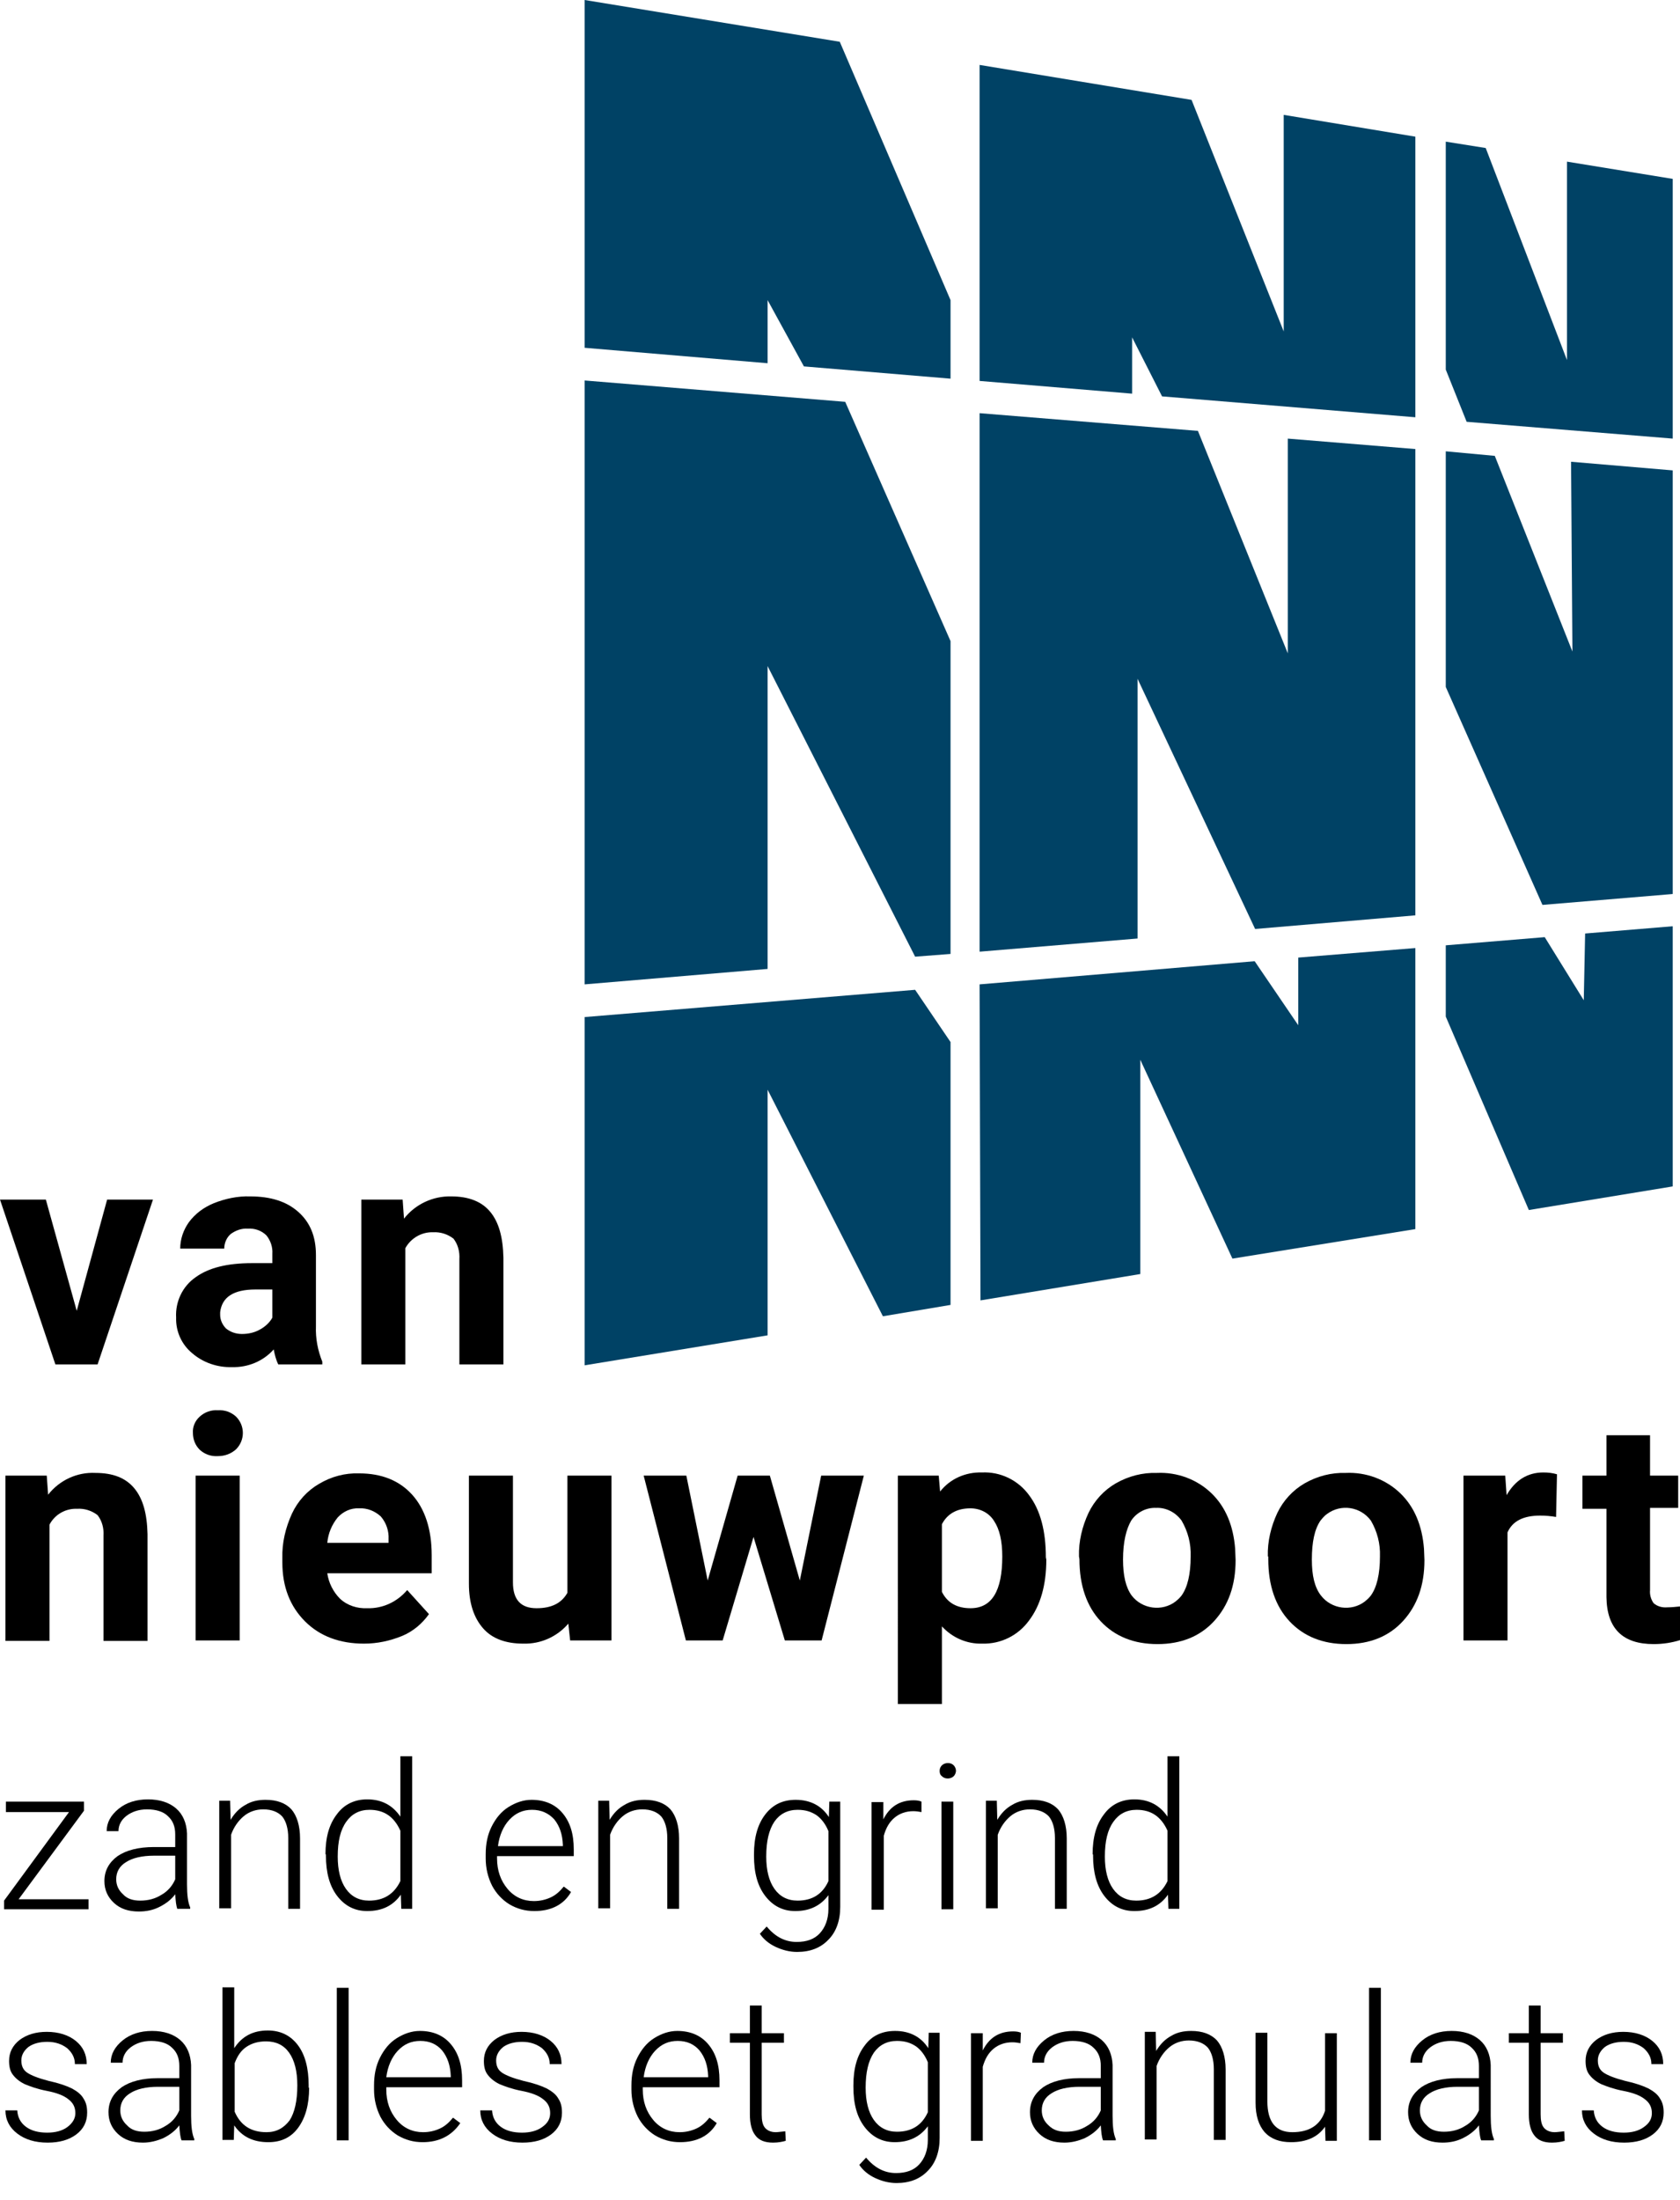
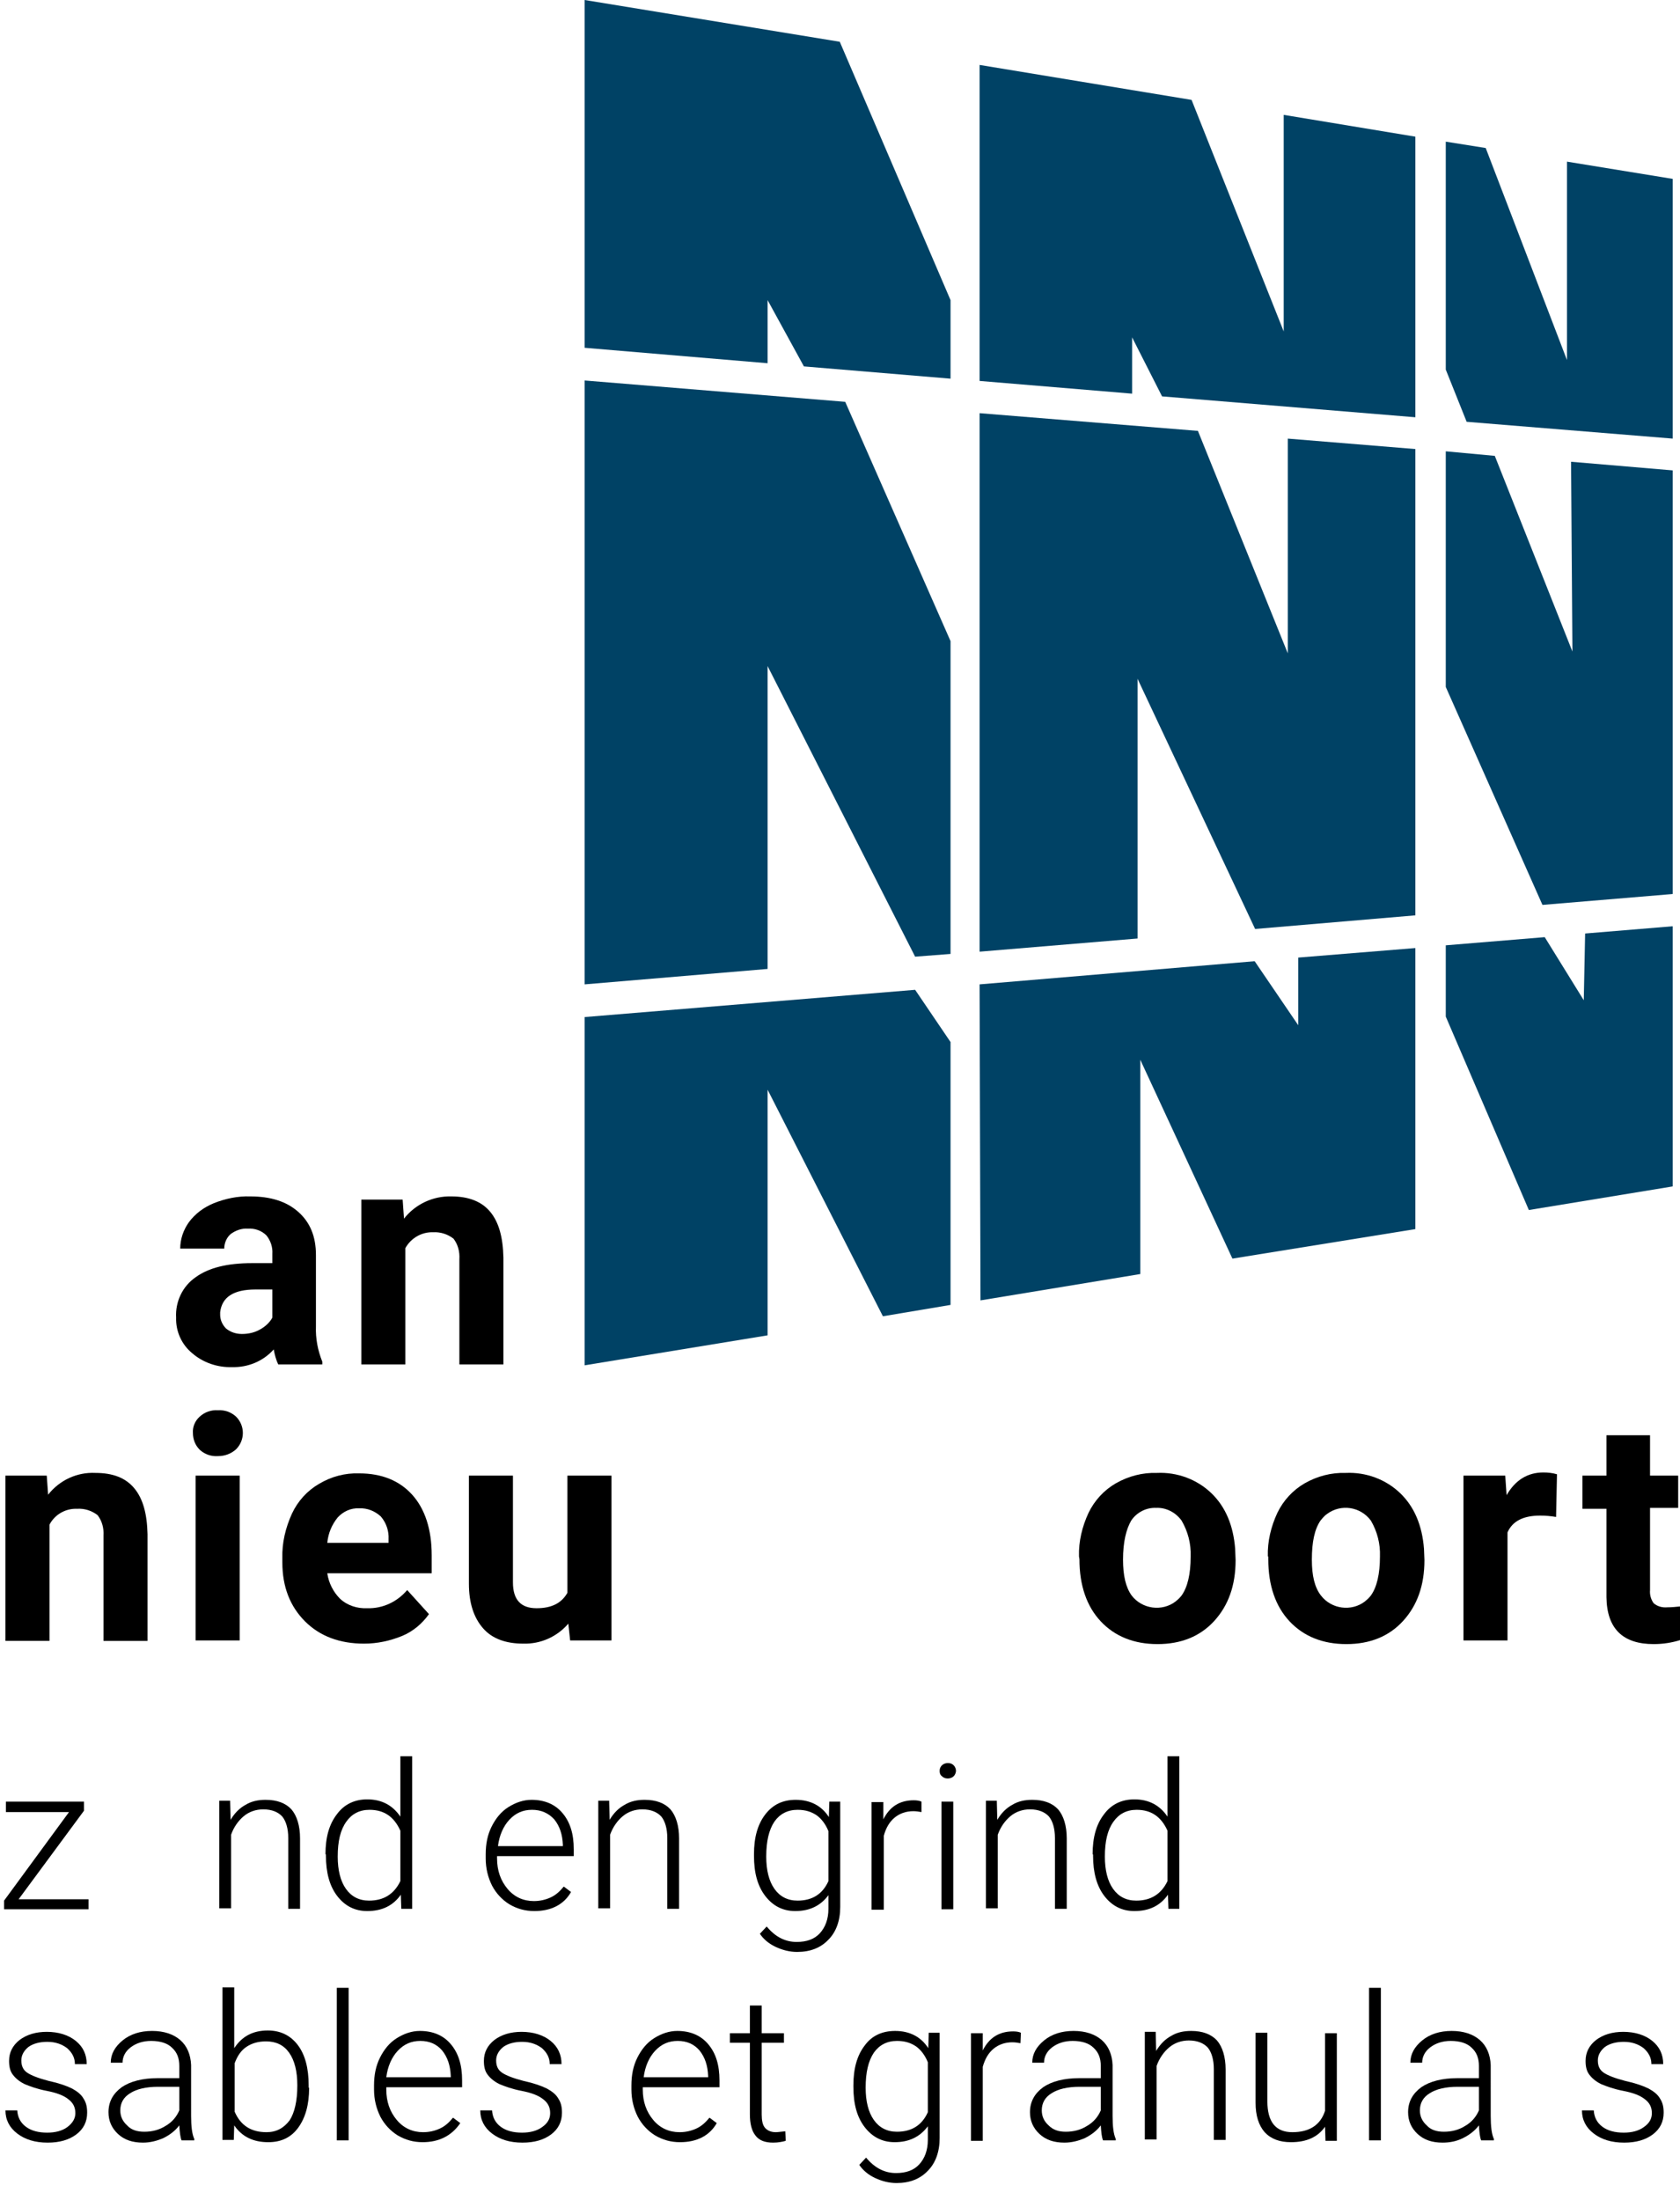
<svg xmlns="http://www.w3.org/2000/svg" xmlns:xlink="http://www.w3.org/1999/xlink" version="1.1" id="Laag_1" x="0px" y="0px" viewBox="0 0 370.1 484.5" style="enable-background:new 0 0 370.1 484.5;" xml:space="preserve">
  <style type="text/css"> .st0{fill:#004265;} .st1{clip-path:url(#SVGID_2_);} </style>
  <polygon class="st0" points="128.8,0 128.8,76.6 169.1,80 169.1,66.1 177.1,80.7 209.4,83.4 209.4,66.1 185,9.2 " />
  <polygon class="st0" points="215.8,14.3 262.5,22 282.8,73 282.8,25.3 311.8,30.1 311.8,91.9 256,87.3 249.4,74.3 249.4,86.7 215.8,83.9 " />
  <polygon class="st0" points="318.5,31.2 327.3,32.6 345.2,79.3 345.2,35.6 368.5,39.4 368.5,96.6 323.1,92.9 318.5,81.4 " />
  <polygon class="st0" points="128.8,216.8 128.8,83.8 186.2,88.5 209.4,141.2 209.4,210.1 201.6,210.7 169.1,146.7 169.1,213.4 " />
  <polygon class="st0" points="215.8,91 263.9,94.9 283.7,143.9 283.7,96.6 311.8,98.9 311.8,201.6 276.5,204.6 250.6,149.5 250.6,206.7 215.8,209.6 " />
  <polygon class="st0" points="318.5,99.4 318.5,151.3 339.8,199.3 368.5,196.9 368.5,103.6 346.1,101.7 346.4,143.5 329.3,100.4 " />
  <polygon class="st0" points="128.8,224 128.8,300.7 169.1,294.1 169.1,240 194.5,289.9 209.4,287.4 209.4,229.5 201.6,218 " />
  <polygon class="st0" points="216,286.4 251.2,280.6 251.2,233.4 271.5,277.2 311.8,270.7 311.8,208.8 286,210.9 286,225.8 276.4,211.7 215.8,216.8 " />
  <polygon class="st0" points="318.5,208.2 318.5,223.9 336.8,266.5 368.5,261.3 368.5,204 349.2,205.6 348.9,220.3 340.3,206.4 " />
-   <polygon points="23.6,264.2 16.9,288.7 10.1,264.2 0,264.2 12.2,300.5 21.5,300.5 33.7,264.2 " />
  <g>
    <defs>
      <rect id="SVGID_1_" y="0" width="370.1" height="375.3" />
    </defs>
    <clipPath id="SVGID_2_">
      <use xlink:href="#SVGID_1_" style="overflow:visible;" />
    </clipPath>
    <g class="st1">
      <path d="M61.3,300.5c-0.5-1-0.8-2.2-1-3.3c-2.3,2.6-5.7,4-9.2,3.9c-3.2,0.1-6.4-1-8.8-3.1c-2.3-1.9-3.6-4.8-3.5-7.8 c-0.2-3.5,1.4-6.9,4.3-8.9c2.9-2.1,7-3.1,12.4-3.1H60v-2.1c0.1-1.4-0.4-2.9-1.3-4c-1.1-1.1-2.6-1.6-4.1-1.5 c-1.4-0.1-2.7,0.4-3.8,1.2c-0.9,0.8-1.4,2-1.4,3.2h-9.7c0-2.1,0.7-4.1,1.9-5.8c1.4-1.9,3.3-3.3,5.5-4.2c2.5-1,5.3-1.6,8-1.5 c4.5,0,8,1.1,10.6,3.4c2.6,2.3,3.9,5.4,3.9,9.5v15.7c-0.1,2.7,0.4,5.3,1.4,7.8v0.6L61.3,300.5z M53.3,293.8c1.4,0,2.8-0.3,4-1 c1.1-0.6,2.1-1.5,2.7-2.6V284h-3.7c-4.9,0-7.4,1.7-7.8,5v0.6c0,1.1,0.5,2.2,1.3,3C50.8,293.4,52,293.8,53.3,293.8" />
      <path d="M88.7,264.2l0.3,4.2c2.5-3.2,6.4-5,10.4-4.9c3.8,0,6.7,1.1,8.6,3.4s2.8,5.6,2.9,10.1v23.5h-9.7v-23.2 c0.1-1.6-0.3-3.2-1.3-4.5c-1.3-1-2.9-1.5-4.5-1.4c-2.5-0.1-4.9,1.3-6.1,3.5v25.6h-9.7v-36.3H88.7z" />
      <path d="M10.3,325l0.3,4.2c2.5-3.2,6.4-5,10.4-4.8c3.9,0,6.7,1.1,8.6,3.4s2.8,5.6,2.9,10.1v23.5h-9.7v-23.2 c0.1-1.6-0.3-3.2-1.3-4.5c-1.3-1-2.9-1.5-4.5-1.4c-2.5-0.1-4.9,1.2-6.1,3.5v25.6H1.2V325H10.3z" />
      <path d="M42.5,315.6c-0.1-1.4,0.5-2.7,1.5-3.6c1.1-1,2.5-1.5,4-1.4c1.5-0.1,2.9,0.4,4,1.4c2,2,2,5.2,0,7.2c0,0,0,0,0,0 c-1.1,1-2.5,1.5-4,1.5c-1.5,0.1-2.9-0.4-4-1.4C43,318.3,42.5,317,42.5,315.6 M52.8,361.3h-9.7V325h9.7V361.3z" />
      <path d="M80.2,362c-5.3,0-9.7-1.6-13-4.9s-5-7.6-5-13v-0.9c-0.1-3.4,0.7-6.7,2.1-9.8c1.3-2.8,3.4-5.1,6-6.6 c2.7-1.6,5.7-2.4,8.8-2.3c5,0,8.9,1.6,11.7,4.7s4.3,7.6,4.3,13.3v4h-23c0.3,2.1,1.3,4.1,2.8,5.6c1.6,1.5,3.8,2.2,6,2.1 c3.4,0.1,6.6-1.4,8.8-4l4.8,5.3c-1.5,2.1-3.5,3.8-5.9,4.8C85.9,361.4,83.1,362,80.2,362 M79.1,332.2c-1.8-0.1-3.5,0.7-4.7,2 c-1.3,1.6-2.1,3.5-2.3,5.6h13.5V339c0.1-1.8-0.5-3.6-1.7-5C82.6,332.8,80.9,332.1,79.1,332.2" />
      <path d="M125.2,357.6c-2.5,2.9-6.1,4.5-9.9,4.4c-3.9,0-6.9-1.1-8.9-3.4s-3.1-5.5-3.1-9.8V325h9.7v23.5c0,3.8,1.7,5.7,5.2,5.7 c3.3,0,5.5-1.1,6.8-3.4V325h9.7v36.3h-9.1L125.2,357.6z" />
-       <polygon points="176.2,348.1 180.9,325 190.3,325 181,361.3 172.9,361.3 166,338.5 159.2,361.3 151.1,361.3 141.8,325 151.2,325 155.9,348.1 162.5,325 169.6,325 " />
-       <path d="M230.5,343.5c0,5.6-1.3,10.1-3.8,13.4c-2.4,3.3-6.2,5.2-10.3,5.1c-3.4,0.1-6.6-1.3-8.9-3.8v17.1h-9.7V325h9l0.3,3.5 c2.2-2.8,5.6-4.3,9.2-4.2c4.1-0.2,8,1.7,10.4,5c2.5,3.3,3.7,7.9,3.7,13.7L230.5,343.5z M220.8,342.8c0-3.4-0.6-6-1.8-7.8 c-1.1-1.8-3.1-2.8-5.2-2.8c-3,0-5.1,1.2-6.3,3.5v14.9c1.2,2.4,3.3,3.6,6.3,3.6C218.5,354.2,220.8,350.4,220.8,342.8" />
      <path d="M237.7,342.8c-0.1-3.3,0.7-6.6,2.1-9.6c1.3-2.7,3.4-5,6-6.5c2.8-1.6,5.9-2.4,9.1-2.3c4.4-0.2,8.8,1.4,12,4.5 c3.1,3,4.8,7.1,5.2,12.2l0.1,2.5c0,5.6-1.6,10-4.7,13.4s-7.3,5.1-12.5,5.1s-9.4-1.7-12.5-5s-4.7-7.9-4.7-13.7L237.7,342.8z M247.4,343.5c0,3.5,0.6,6.1,1.9,7.9c2.3,3,6.7,3.6,9.7,1.3c0,0,0.1-0.1,0.1-0.1c0.4-0.3,0.9-0.8,1.2-1.2c1.3-1.8,2-4.7,2-8.6 c0.1-2.8-0.6-5.5-2-7.9c-1.3-1.8-3.4-2.9-5.6-2.8c-2.2-0.1-4.3,1-5.5,2.8C248.1,336.8,247.4,339.6,247.4,343.5" />
      <path d="M279.3,342.8c-0.1-3.3,0.7-6.6,2.1-9.6c1.3-2.7,3.4-5,6-6.5c2.8-1.6,5.9-2.4,9.1-2.3c4.4-0.2,8.8,1.4,12,4.5 c3.1,3,4.8,7.1,5.2,12.2l0.1,2.5c0,5.6-1.6,10-4.7,13.4s-7.3,5.1-12.5,5.1s-9.4-1.7-12.5-5s-4.7-7.9-4.7-13.7v-0.6H279.3z M289,343.5c0,3.5,0.6,6.1,2,7.9c2.3,3,6.7,3.6,9.7,1.3c0,0,0.1-0.1,0.1-0.1c0.4-0.3,0.9-0.8,1.2-1.2c1.3-1.8,2-4.7,2-8.6 c0.1-2.8-0.6-5.5-2-7.9c-2.3-3.1-6.6-3.7-9.6-1.5c-0.6,0.4-1,0.9-1.5,1.5C289.6,336.8,289,339.6,289,343.5" />
      <path d="M342.8,334.1c-1.2-0.2-2.3-0.3-3.5-0.3c-3.7,0-6.1,1.2-7.2,3.7v23.8h-9.7V325h9.2l0.3,4.3c1.9-3.3,4.6-5,8.1-5 c1,0,2,0.1,3,0.4L342.8,334.1z" />
      <path d="M363.5,316.1v8.9h6.2v7.1h-6.2v18.1c-0.1,1,0.2,2.1,0.8,2.9c0.8,0.7,1.9,1,3,0.9c1,0,1.9-0.1,2.9-0.2v7.4 c-1.9,0.6-3.9,0.9-5.9,0.9c-6.8,0-10.3-3.4-10.4-10.3v-19.5h-5.3V325h5.3v-8.9H363.5z" />
    </g>
  </g>
  <g>
    <path d="M4.1,418.3h15.4v2.2H0.9v-1.9l14.3-19.5H1.3v-2.3h17.2v2L4.1,418.3z" />
-     <path d="M39.1,420.5c-0.3-0.7-0.4-1.8-0.5-3.3c-0.9,1.2-2.1,2.1-3.5,2.8s-2.9,1-4.5,1c-2.3,0-4.1-0.6-5.5-1.9 c-1.4-1.3-2.1-2.9-2.1-4.8c0-2.3,1-4.1,2.9-5.5c1.9-1.3,4.6-2,8-2h4.7V404c0-1.7-0.5-3-1.6-4c-1-1-2.6-1.5-4.6-1.5 c-1.8,0-3.3,0.5-4.5,1.4c-1.2,0.9-1.8,2.1-1.8,3.4l-2.6,0c0-1.9,0.9-3.5,2.6-4.9c1.7-1.4,3.9-2.1,6.5-2.1c2.6,0,4.7,0.7,6.2,2 c1.5,1.3,2.3,3.2,2.4,5.5v11.2c0,2.3,0.2,4,0.7,5.1v0.3H39.1z M30.9,418.6c1.7,0,3.3-0.4,4.7-1.3c1.4-0.8,2.4-2,3-3.4v-5.2h-4.7 c-2.6,0-4.7,0.5-6.1,1.4c-1.5,0.9-2.2,2.2-2.2,3.8c0,1.3,0.5,2.4,1.5,3.3C28,418.2,29.3,418.6,30.9,418.6z" />
    <path d="M50.7,396.8l0.1,4c0.9-1.5,2-2.6,3.3-3.3c1.3-0.8,2.8-1.1,4.4-1.1c2.5,0,4.4,0.7,5.7,2.1c1.2,1.4,1.9,3.6,1.9,6.4v15.5 h-2.6v-15.6c0-2.1-0.5-3.7-1.3-4.7c-0.9-1-2.3-1.6-4.2-1.6c-1.6,0-3.1,0.5-4.3,1.5c-1.2,1-2.2,2.4-2.8,4.1v16.2h-2.6v-23.7H50.7z" />
    <path d="M71.7,408.4c0-3.7,0.8-6.6,2.5-8.8c1.6-2.2,3.9-3.3,6.7-3.3c3.2,0,5.6,1.3,7.3,3.8v-13.3h2.6v33.6h-2.4l-0.1-3.1 c-1.7,2.4-4.1,3.6-7.4,3.6c-2.7,0-4.9-1.1-6.6-3.3c-1.7-2.2-2.5-5.2-2.5-8.9V408.4z M74.4,408.9c0,3,0.6,5.4,1.8,7.1 c1.2,1.7,2.9,2.6,5.1,2.6c3.2,0,5.5-1.4,6.9-4.3v-11.1c-1.4-3.1-3.6-4.6-6.8-4.6c-2.2,0-3.9,0.9-5.1,2.6 C75,403,74.4,405.5,74.4,408.9z" />
    <path d="M117.7,420.9c-2,0-3.8-0.5-5.5-1.5c-1.6-1-2.9-2.4-3.8-4.1c-0.9-1.8-1.4-3.8-1.4-6v-0.9c0-2.3,0.4-4.3,1.3-6.1 c0.9-1.8,2.1-3.3,3.7-4.3c1.6-1,3.3-1.6,5.1-1.6c2.9,0,5.2,1,6.8,2.9c1.7,2,2.5,4.6,2.5,8v1.5h-16.9v0.5c0,2.7,0.8,4.9,2.3,6.7 c1.5,1.8,3.5,2.7,5.8,2.7c1.4,0,2.6-0.3,3.7-0.8c1.1-0.5,2-1.3,2.9-2.4l1.6,1.2C124.2,419.5,121.4,420.9,117.7,420.9z M117.2,398.6 c-2,0-3.6,0.7-5,2.2c-1.3,1.4-2.2,3.4-2.5,5.8H124v-0.3c-0.1-2.3-0.7-4.1-1.9-5.6C120.8,399.3,119.2,398.6,117.2,398.6z" />
    <path d="M134.2,396.8l0.1,4c0.9-1.5,2-2.6,3.3-3.3c1.3-0.8,2.8-1.1,4.4-1.1c2.5,0,4.4,0.7,5.7,2.1c1.2,1.4,1.9,3.6,1.9,6.4v15.5 h-2.6v-15.6c0-2.1-0.5-3.7-1.3-4.7c-0.9-1-2.3-1.6-4.2-1.6c-1.6,0-3.1,0.5-4.3,1.5c-1.2,1-2.2,2.4-2.8,4.1v16.2h-2.6v-23.7H134.2z" />
    <path d="M166.1,408.4c0-3.7,0.8-6.6,2.5-8.8s3.9-3.2,6.7-3.2c3.2,0,5.7,1.3,7.3,3.8l0.1-3.4h2.4V420c0,3-0.9,5.5-2.6,7.2 c-1.7,1.8-4,2.7-6.9,2.7c-1.6,0-3.2-0.4-4.7-1.1c-1.5-0.7-2.7-1.7-3.5-2.9l1.5-1.6c1.9,2.3,4.1,3.4,6.6,3.4c2.2,0,3.9-0.6,5.1-1.9 c1.2-1.3,1.9-3.1,1.9-5.4v-3c-1.7,2.3-4.1,3.5-7.3,3.5c-2.7,0-4.9-1.1-6.6-3.3c-1.7-2.2-2.5-5.1-2.5-8.9V408.4z M168.8,408.9 c0,3,0.6,5.4,1.8,7.1c1.2,1.7,2.9,2.6,5.1,2.6c3.2,0,5.5-1.4,6.8-4.3v-11c-0.6-1.5-1.5-2.7-2.6-3.5c-1.2-0.8-2.5-1.2-4.2-1.2 c-2.2,0-3.9,0.9-5.1,2.6C169.4,403,168.8,405.5,168.8,408.9z" />
    <path d="M203,399.1c-0.6-0.1-1.1-0.2-1.8-0.2c-1.6,0-3,0.5-4.1,1.4c-1.1,0.9-1.9,2.2-2.4,4v16.3H192v-23.7h2.6l0,3.8 c1.4-2.8,3.6-4.2,6.7-4.2c0.7,0,1.3,0.1,1.7,0.3L203,399.1z" />
    <path d="M207,390c0-0.5,0.2-0.9,0.5-1.2c0.3-0.3,0.8-0.5,1.3-0.5c0.6,0,1,0.2,1.3,0.5s0.5,0.8,0.5,1.2s-0.2,0.9-0.5,1.2 c-0.3,0.3-0.8,0.5-1.3,0.5c-0.6,0-1-0.2-1.3-0.5C207.1,390.9,207,390.5,207,390z M210,420.5h-2.6v-23.7h2.6V420.5z" />
    <path d="M219.6,396.8l0.1,4c0.9-1.5,2-2.6,3.3-3.3c1.3-0.8,2.8-1.1,4.4-1.1c2.5,0,4.4,0.7,5.7,2.1c1.2,1.4,1.9,3.6,1.9,6.4v15.5 h-2.6v-15.6c0-2.1-0.5-3.7-1.3-4.7c-0.9-1-2.3-1.6-4.2-1.6c-1.6,0-3.1,0.5-4.3,1.5c-1.2,1-2.2,2.4-2.8,4.1v16.2h-2.6v-23.7H219.6z" />
    <path d="M240.7,408.4c0-3.7,0.8-6.6,2.5-8.8c1.6-2.2,3.9-3.3,6.7-3.3c3.2,0,5.6,1.3,7.3,3.8v-13.3h2.6v33.6h-2.4l-0.1-3.1 c-1.7,2.4-4.1,3.6-7.4,3.6c-2.7,0-4.9-1.1-6.6-3.3c-1.7-2.2-2.5-5.2-2.5-8.9V408.4z M243.4,408.9c0,3,0.6,5.4,1.8,7.1 c1.2,1.7,2.9,2.6,5.1,2.6c3.2,0,5.5-1.4,6.9-4.3v-11.1c-1.4-3.1-3.6-4.6-6.8-4.6c-2.2,0-3.9,0.9-5.1,2.6 C244,403,243.4,405.5,243.4,408.9z" />
    <path d="M16.6,465.4c0-1.3-0.5-2.3-1.6-3.1c-1-0.8-2.6-1.4-4.7-1.8c-2.1-0.4-3.7-1-4.9-1.5c-1.2-0.6-2-1.3-2.6-2.1 c-0.6-0.8-0.8-1.8-0.8-3c0-1.9,0.8-3.4,2.3-4.6c1.6-1.2,3.6-1.8,6-1.8c2.6,0,4.8,0.7,6.4,2c1.6,1.3,2.4,3,2.4,5.1h-2.6 c0-1.4-0.6-2.5-1.7-3.5c-1.2-0.9-2.6-1.4-4.4-1.4c-1.7,0-3.1,0.4-4.1,1.1c-1,0.8-1.6,1.8-1.6,3c0,1.2,0.4,2.1,1.3,2.7 c0.9,0.6,2.4,1.2,4.7,1.8c2.3,0.5,4,1.1,5.2,1.7c1.1,0.6,2,1.3,2.5,2.2c0.6,0.9,0.8,1.9,0.8,3.1c0,2-0.8,3.6-2.4,4.8 c-1.6,1.2-3.7,1.8-6.3,1.8c-2.8,0-5-0.7-6.7-2c-1.7-1.3-2.6-3-2.6-5.1h2.6c0.1,1.5,0.7,2.7,1.9,3.6c1.2,0.9,2.8,1.3,4.7,1.3 c1.8,0,3.3-0.4,4.4-1.2C16,467.6,16.6,466.6,16.6,465.4z" />
    <path d="M40,471.4c-0.3-0.7-0.4-1.8-0.5-3.3c-0.9,1.2-2.1,2.1-3.5,2.8c-1.4,0.6-2.9,1-4.5,1c-2.3,0-4.1-0.6-5.5-1.9 c-1.4-1.3-2.1-2.9-2.1-4.8c0-2.3,1-4.1,2.9-5.5c1.9-1.3,4.6-2,8-2h4.7v-2.7c0-1.7-0.5-3-1.6-4c-1-1-2.6-1.5-4.6-1.5 c-1.8,0-3.3,0.5-4.5,1.4c-1.2,0.9-1.8,2.1-1.8,3.4l-2.6,0c0-1.9,0.9-3.5,2.6-4.9c1.7-1.4,3.9-2.1,6.5-2.1c2.6,0,4.7,0.7,6.2,2 c1.5,1.3,2.3,3.2,2.4,5.5V466c0,2.3,0.2,4,0.7,5.1v0.3H40z M31.8,469.5c1.7,0,3.3-0.4,4.7-1.3c1.4-0.8,2.4-2,3-3.4v-5.2h-4.7 c-2.6,0-4.7,0.5-6.1,1.4c-1.5,0.9-2.2,2.2-2.2,3.8c0,1.3,0.5,2.4,1.5,3.3C28.9,469.1,30.2,469.5,31.8,469.5z" />
    <path d="M68.1,459.8c0,3.7-0.8,6.6-2.4,8.8c-1.6,2.2-3.8,3.2-6.6,3.2c-3.3,0-5.8-1.2-7.5-3.7l-0.1,3.2H49v-33.6h2.6v13.4 c1.7-2.6,4.1-3.9,7.4-3.9c2.8,0,5,1.1,6.6,3.2c1.6,2.1,2.4,5.1,2.4,8.9V459.8z M65.5,459.3c0-3.1-0.6-5.5-1.8-7.2 c-1.2-1.7-2.9-2.5-5.1-2.5c-1.7,0-3.1,0.4-4.3,1.2c-1.2,0.8-2,2-2.6,3.6v10.7c1.3,3,3.6,4.5,7,4.5c2.2,0,3.8-0.9,5.1-2.6 C64.9,465.3,65.5,462.7,65.5,459.3z" />
    <path d="M76.8,471.4h-2.6v-33.6h2.6V471.4z" />
    <path d="M93.1,471.8c-2,0-3.8-0.5-5.5-1.5c-1.6-1-2.9-2.4-3.8-4.1c-0.9-1.8-1.4-3.8-1.4-6v-0.9c0-2.3,0.4-4.3,1.3-6.1 c0.9-1.8,2.1-3.3,3.7-4.3c1.6-1,3.3-1.6,5.1-1.6c2.9,0,5.2,1,6.8,2.9c1.7,2,2.5,4.6,2.5,8v1.5H85.1v0.5c0,2.7,0.8,4.9,2.3,6.7 c1.5,1.8,3.5,2.7,5.8,2.7c1.4,0,2.6-0.3,3.7-0.8c1.1-0.5,2-1.3,2.9-2.4l1.6,1.2C99.5,470.4,96.7,471.8,93.1,471.8z M92.6,449.5 c-2,0-3.6,0.7-5,2.2c-1.3,1.4-2.2,3.4-2.5,5.8h14.2v-0.3c-0.1-2.3-0.7-4.1-1.9-5.6C96.2,450.2,94.6,449.5,92.6,449.5z" />
    <path d="M121.2,465.4c0-1.3-0.5-2.3-1.6-3.1c-1-0.8-2.6-1.4-4.7-1.8c-2.1-0.4-3.7-1-4.9-1.5c-1.2-0.6-2-1.3-2.6-2.1 c-0.6-0.8-0.8-1.8-0.8-3c0-1.9,0.8-3.4,2.3-4.6c1.6-1.2,3.6-1.8,6-1.8c2.6,0,4.8,0.7,6.4,2c1.6,1.3,2.4,3,2.4,5.1h-2.6 c0-1.4-0.6-2.5-1.7-3.5c-1.2-0.9-2.6-1.4-4.4-1.4c-1.7,0-3.1,0.4-4.1,1.1c-1,0.8-1.6,1.8-1.6,3c0,1.2,0.4,2.1,1.3,2.7 c0.9,0.6,2.4,1.2,4.7,1.8c2.3,0.5,4,1.1,5.2,1.7c1.1,0.6,2,1.3,2.5,2.2c0.6,0.9,0.8,1.9,0.8,3.1c0,2-0.8,3.6-2.4,4.8 c-1.6,1.2-3.7,1.8-6.3,1.8c-2.8,0-5-0.7-6.7-2c-1.7-1.3-2.6-3-2.6-5.1h2.6c0.1,1.5,0.7,2.7,1.9,3.6c1.2,0.9,2.8,1.3,4.7,1.3 c1.8,0,3.3-0.4,4.4-1.2C120.7,467.6,121.2,466.6,121.2,465.4z" />
    <path d="M149.8,471.8c-2,0-3.8-0.5-5.5-1.5c-1.6-1-2.9-2.4-3.8-4.1c-0.9-1.8-1.4-3.8-1.4-6v-0.9c0-2.3,0.4-4.3,1.3-6.1 c0.9-1.8,2.1-3.3,3.7-4.3c1.6-1,3.3-1.6,5.1-1.6c2.9,0,5.2,1,6.8,2.9c1.7,2,2.5,4.6,2.5,8v1.5h-16.9v0.5c0,2.7,0.8,4.9,2.3,6.7 c1.5,1.8,3.5,2.7,5.8,2.7c1.4,0,2.6-0.3,3.7-0.8c1.1-0.5,2-1.3,2.9-2.4l1.6,1.2C156.3,470.4,153.5,471.8,149.8,471.8z M149.3,449.5 c-2,0-3.6,0.7-5,2.2c-1.3,1.4-2.2,3.4-2.5,5.8h14.2v-0.3c-0.1-2.3-0.7-4.1-1.9-5.6C152.9,450.2,151.3,449.5,149.3,449.5z" />
    <path d="M167.8,441.7v6.1h4.9v2.1h-4.9v15.8c0,1.3,0.2,2.3,0.7,2.9c0.5,0.6,1.3,1,2.4,1c0.4,0,1.1-0.1,2.1-0.2l0.1,2.1 c-0.7,0.2-1.6,0.4-2.8,0.4c-1.8,0-3.1-0.5-3.9-1.6c-0.8-1-1.2-2.6-1.2-4.6v-15.8h-4.4v-2.1h4.4v-6.1H167.8z" />
    <path d="M188,459.3c0-3.7,0.8-6.6,2.5-8.8c1.6-2.2,3.9-3.2,6.7-3.2c3.2,0,5.7,1.3,7.3,3.8l0.1-3.4h2.4v23.2c0,3-0.9,5.5-2.6,7.2 c-1.7,1.8-4,2.7-6.9,2.7c-1.6,0-3.2-0.4-4.7-1.1c-1.5-0.7-2.7-1.7-3.5-2.9l1.5-1.6c1.9,2.3,4.1,3.4,6.6,3.4c2.2,0,3.9-0.6,5.1-1.9 c1.2-1.3,1.9-3.1,1.9-5.4v-3c-1.7,2.3-4.1,3.5-7.3,3.5c-2.7,0-4.9-1.1-6.6-3.3c-1.7-2.2-2.5-5.1-2.5-8.9V459.3z M190.7,459.8 c0,3,0.6,5.4,1.8,7.1c1.2,1.7,2.9,2.6,5.1,2.6c3.2,0,5.5-1.4,6.8-4.3v-11c-0.6-1.5-1.5-2.7-2.6-3.5c-1.2-0.8-2.5-1.2-4.2-1.2 c-2.2,0-3.9,0.9-5.1,2.6C191.3,453.9,190.7,456.4,190.7,459.8z" />
    <path d="M224.8,450c-0.6-0.1-1.1-0.2-1.8-0.2c-1.6,0-3,0.5-4.1,1.4c-1.1,0.9-1.9,2.2-2.4,4v16.3h-2.6v-23.7h2.6l0,3.8 c1.4-2.8,3.6-4.2,6.7-4.2c0.7,0,1.3,0.1,1.7,0.3L224.8,450z" />
    <path d="M243,471.4c-0.3-0.7-0.4-1.8-0.5-3.3c-0.9,1.2-2.1,2.1-3.5,2.8c-1.4,0.6-2.9,1-4.5,1c-2.3,0-4.1-0.6-5.5-1.9 c-1.4-1.3-2.1-2.9-2.1-4.8c0-2.3,1-4.1,2.9-5.5c1.9-1.3,4.6-2,8-2h4.7v-2.7c0-1.7-0.5-3-1.6-4c-1-1-2.6-1.5-4.6-1.5 c-1.8,0-3.3,0.5-4.5,1.4c-1.2,0.9-1.8,2.1-1.8,3.4l-2.6,0c0-1.9,0.9-3.5,2.6-4.9s3.9-2.1,6.5-2.1c2.6,0,4.7,0.7,6.2,2 c1.5,1.3,2.3,3.2,2.4,5.5V466c0,2.3,0.2,4,0.7,5.1v0.3H243z M234.8,469.5c1.7,0,3.3-0.4,4.7-1.3c1.4-0.8,2.4-2,3-3.4v-5.2h-4.7 c-2.6,0-4.7,0.5-6.1,1.4c-1.5,0.9-2.2,2.2-2.2,3.8c0,1.3,0.5,2.4,1.5,3.3C232,469.1,233.2,469.5,234.8,469.5z" />
    <path d="M254.6,447.7l0.1,4c0.9-1.5,2-2.6,3.3-3.3c1.3-0.8,2.8-1.1,4.4-1.1c2.5,0,4.4,0.7,5.7,2.1c1.2,1.4,1.9,3.6,1.9,6.4v15.5 h-2.6v-15.6c0-2.1-0.5-3.7-1.3-4.7c-0.9-1-2.3-1.6-4.2-1.6c-1.6,0-3.1,0.5-4.3,1.5c-1.2,1-2.2,2.4-2.8,4.1v16.2h-2.6v-23.7H254.6z" />
    <path d="M291.9,468.4c-1.6,2.3-4.1,3.4-7.5,3.4c-2.5,0-4.4-0.7-5.8-2.2c-1.3-1.5-2-3.6-2-6.5v-15.4h2.6v15.1c0,4.5,1.8,6.8,5.5,6.8 c3.8,0,6.2-1.6,7.2-4.7v-17.1h2.6v23.7H292L291.9,468.4z" />
    <path d="M304.2,471.4h-2.6v-33.6h2.6V471.4z" />
    <path d="M326.3,471.4c-0.3-0.7-0.4-1.8-0.5-3.3c-0.9,1.2-2.1,2.1-3.5,2.8s-2.9,1-4.5,1c-2.3,0-4.1-0.6-5.5-1.9 c-1.4-1.3-2.1-2.9-2.1-4.8c0-2.3,1-4.1,2.9-5.5c1.9-1.3,4.6-2,8-2h4.7v-2.7c0-1.7-0.5-3-1.6-4c-1-1-2.6-1.5-4.6-1.5 c-1.8,0-3.3,0.5-4.5,1.4c-1.2,0.9-1.8,2.1-1.8,3.4l-2.6,0c0-1.9,0.9-3.5,2.6-4.9s3.9-2.1,6.5-2.1c2.6,0,4.7,0.7,6.2,2 c1.5,1.3,2.3,3.2,2.4,5.5V466c0,2.3,0.2,4,0.7,5.1v0.3H326.3z M318.1,469.5c1.7,0,3.3-0.4,4.7-1.3c1.4-0.8,2.4-2,3-3.4v-5.2h-4.7 c-2.6,0-4.7,0.5-6.1,1.4c-1.5,0.9-2.2,2.2-2.2,3.8c0,1.3,0.5,2.4,1.5,3.3C315.2,469.1,316.5,469.5,318.1,469.5z" />
-     <path d="M339.4,441.7v6.1h4.9v2.1h-4.9v15.8c0,1.3,0.2,2.3,0.7,2.9c0.5,0.6,1.3,1,2.4,1c0.4,0,1.1-0.1,2.1-0.2l0.1,2.1 c-0.7,0.2-1.6,0.4-2.8,0.4c-1.8,0-3.1-0.5-3.9-1.6c-0.8-1-1.2-2.6-1.2-4.6v-15.8h-4.4v-2.1h4.4v-6.1H339.4z" />
    <path d="M363.9,465.4c0-1.3-0.5-2.3-1.6-3.1c-1-0.8-2.6-1.4-4.7-1.8c-2.1-0.4-3.7-1-4.9-1.5c-1.2-0.6-2-1.3-2.6-2.1 c-0.6-0.8-0.8-1.8-0.8-3c0-1.9,0.8-3.4,2.3-4.6c1.6-1.2,3.6-1.8,6-1.8c2.6,0,4.8,0.7,6.4,2c1.6,1.3,2.4,3,2.4,5.1h-2.6 c0-1.4-0.6-2.5-1.7-3.5c-1.2-0.9-2.6-1.4-4.4-1.4c-1.7,0-3.1,0.4-4.1,1.1c-1,0.8-1.6,1.8-1.6,3c0,1.2,0.4,2.1,1.3,2.7 c0.9,0.6,2.4,1.2,4.7,1.8c2.3,0.5,4,1.1,5.2,1.7c1.1,0.6,2,1.3,2.5,2.2c0.6,0.9,0.8,1.9,0.8,3.1c0,2-0.8,3.6-2.4,4.8 c-1.6,1.2-3.7,1.8-6.3,1.8c-2.8,0-5-0.7-6.7-2c-1.7-1.3-2.6-3-2.6-5.1h2.6c0.1,1.5,0.7,2.7,1.9,3.6c1.2,0.9,2.8,1.3,4.7,1.3 c1.8,0,3.3-0.4,4.4-1.2C363.4,467.6,363.9,466.6,363.9,465.4z" />
  </g>
</svg>